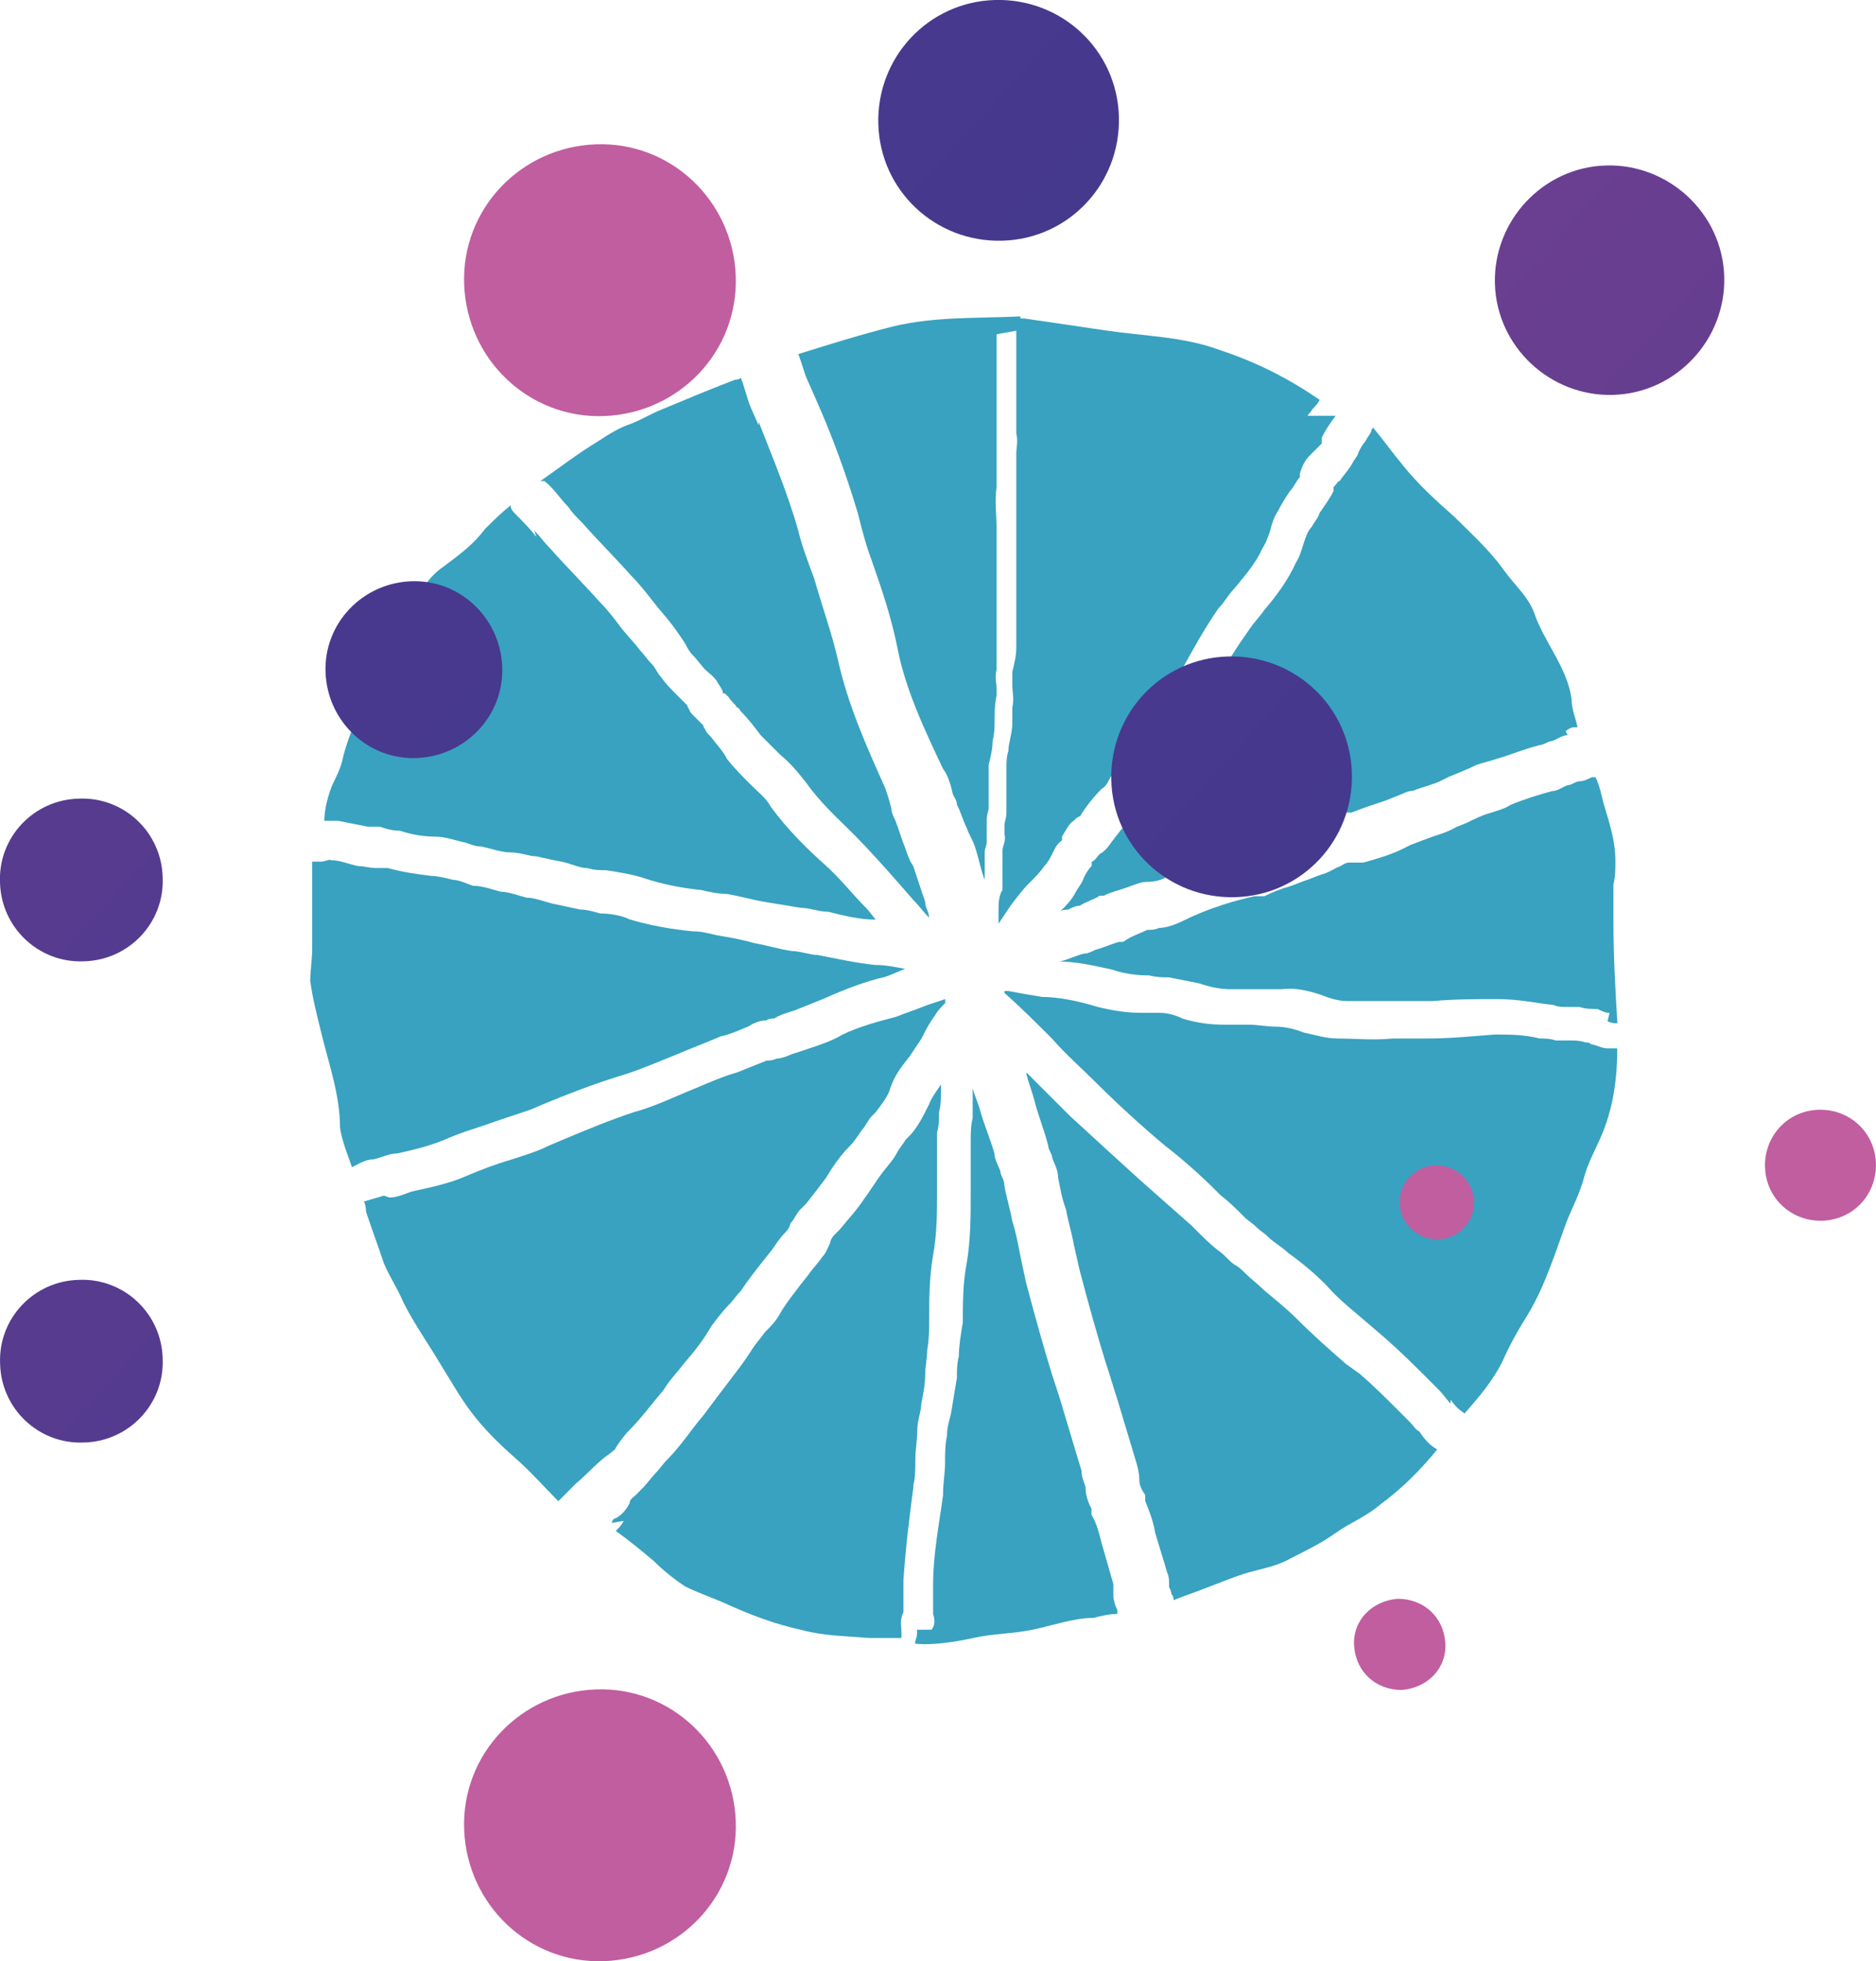
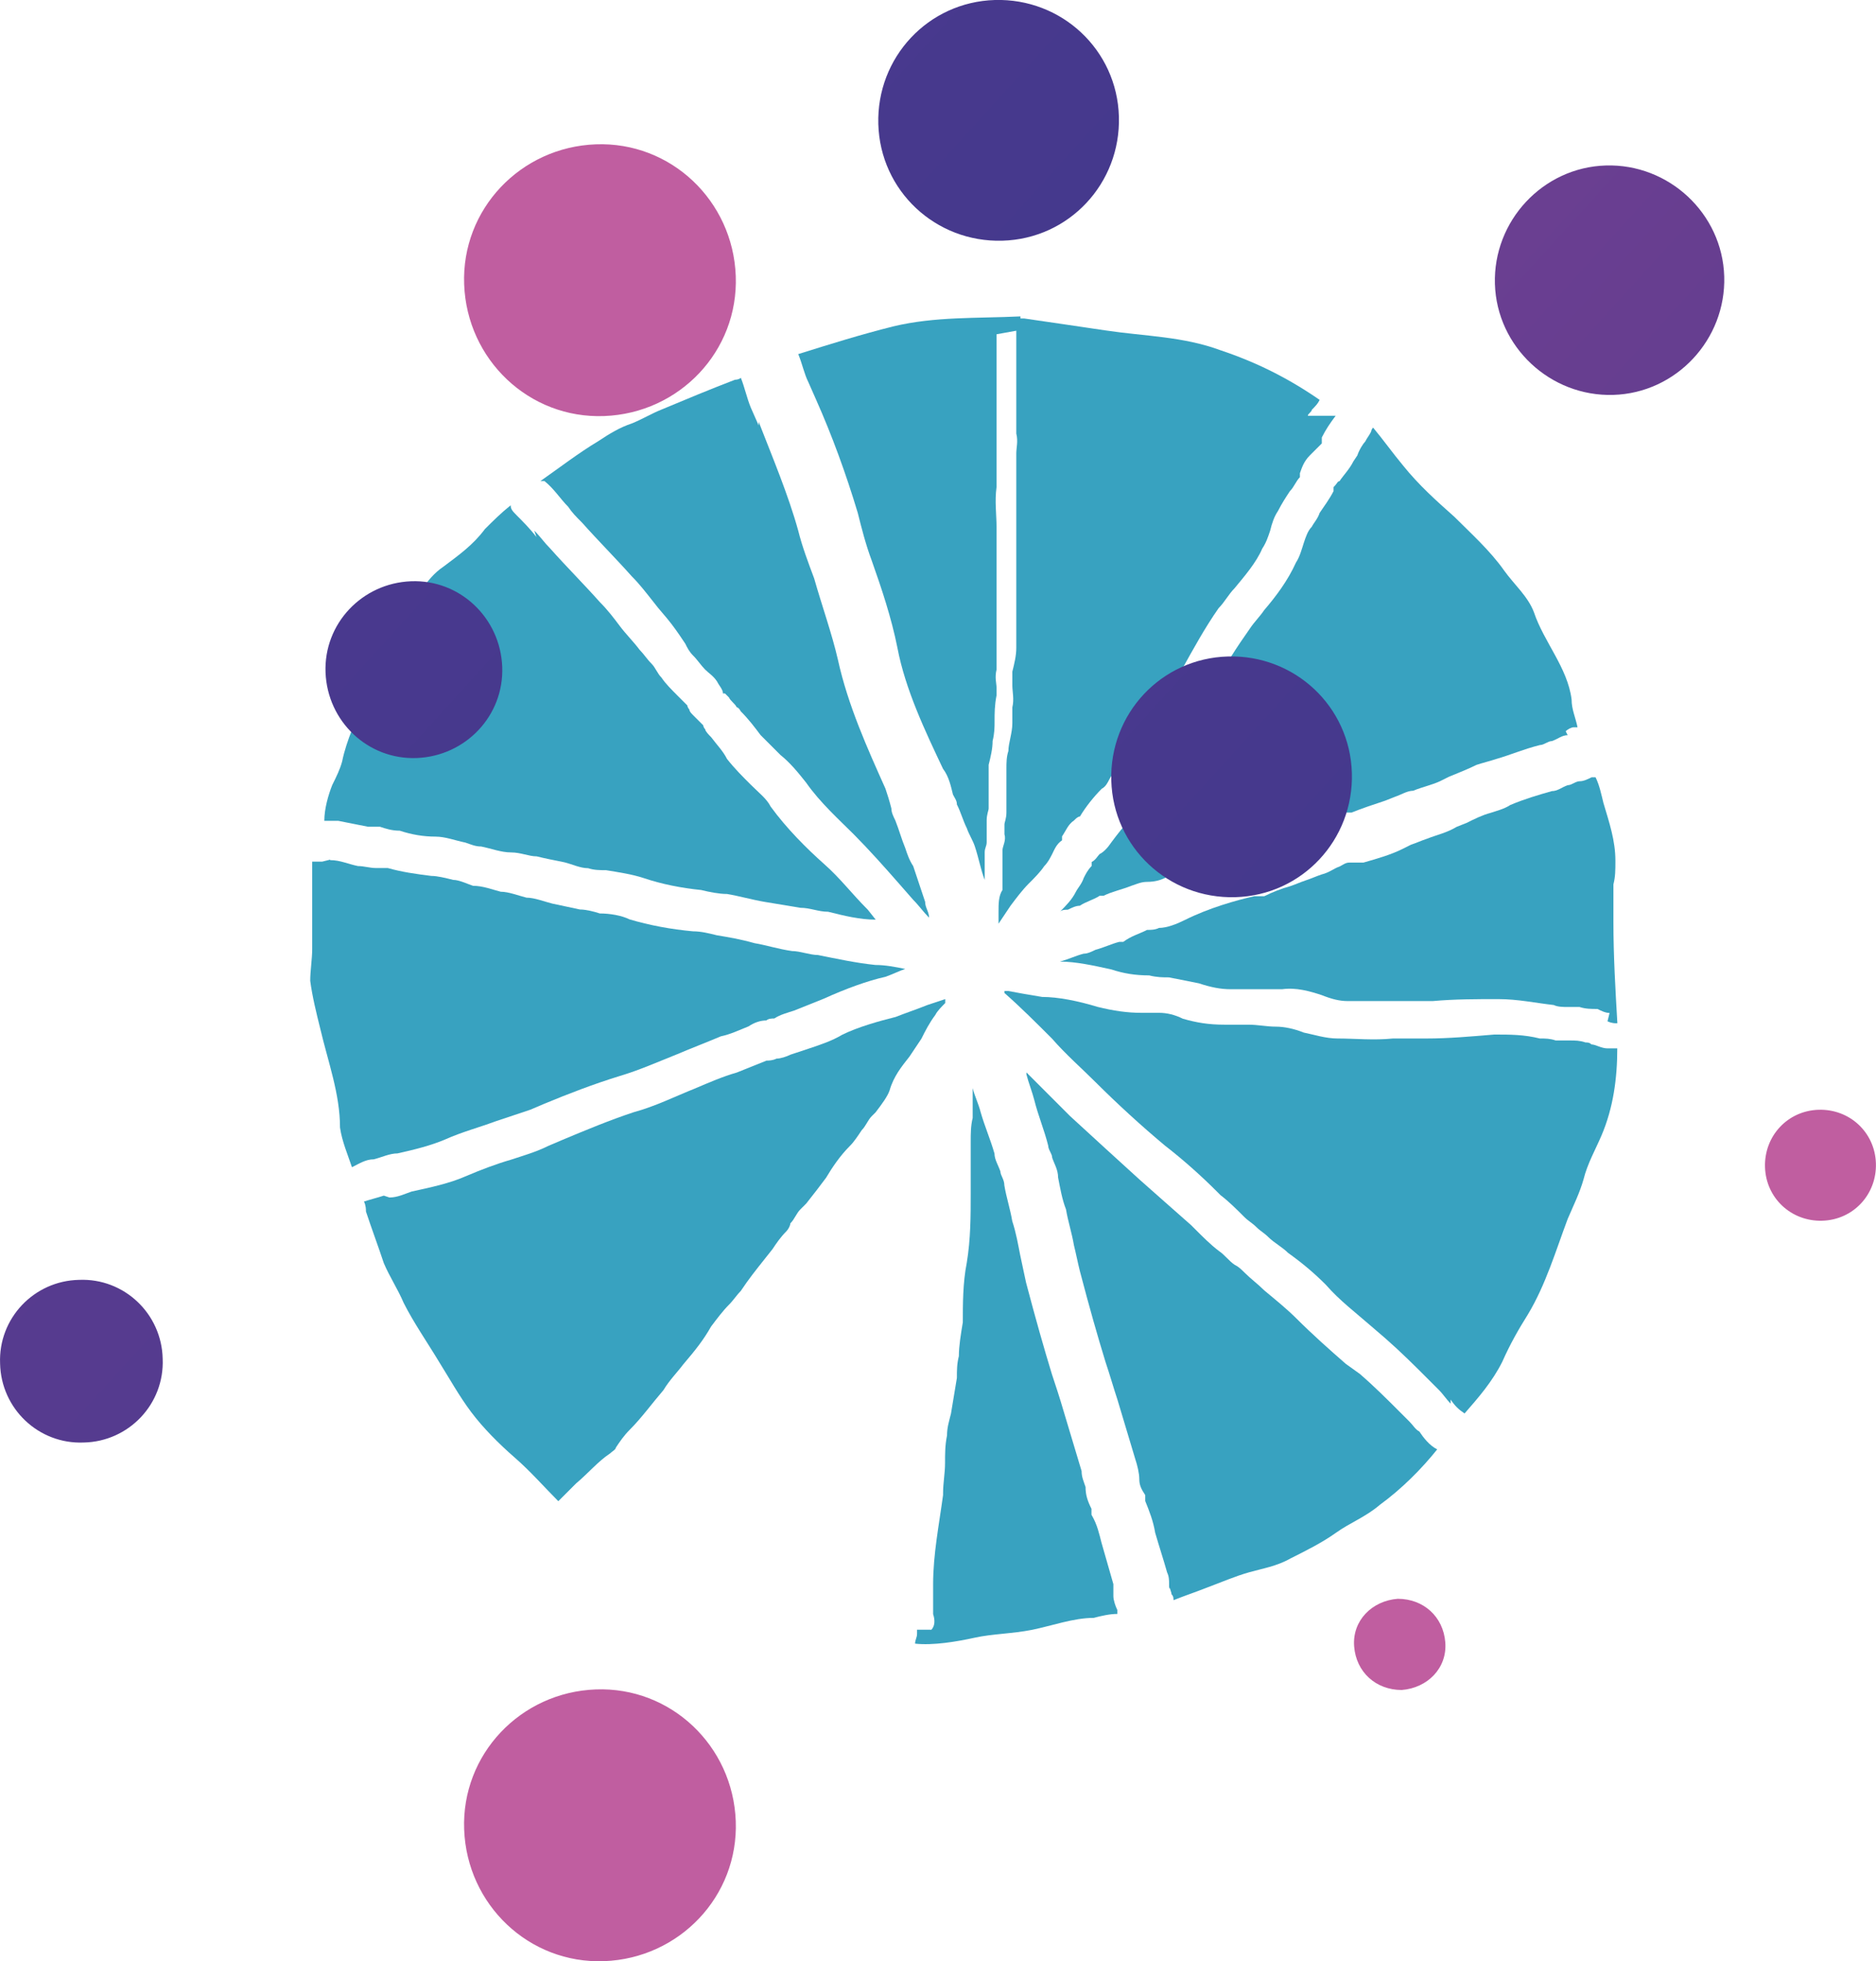
<svg xmlns="http://www.w3.org/2000/svg" xmlns:xlink="http://www.w3.org/1999/xlink" id="Capa_2" width="199.62" height="208.59" viewBox="0 0 199.62 208.59">
  <defs>
    <linearGradient id="Degradado_sin_nombre_40" x1="-7785.91" y1="2046.9" x2="-7222.51" y2="2627.4" gradientTransform="translate(-2218.77 7489.19) rotate(88.1) scale(1 -1)" gradientUnits="userSpaceOnUse">
      <stop offset="0" stop-color="#b65199" />
      <stop offset="0" stop-color="#aa4e97" />
      <stop offset=".2" stop-color="#864593" />
      <stop offset=".4" stop-color="#6c3f91" />
      <stop offset=".5" stop-color="#5c3c8f" />
      <stop offset=".6" stop-color="#573b8f" />
      <stop offset=".7" stop-color="#503a8e" />
      <stop offset=".9" stop-color="#3f388d" />
      <stop offset="1" stop-color="#25368c" />
    </linearGradient>
    <linearGradient id="Degradado_sin_nombre_40-2" x1="-7615.73" y1="2389.13" x2="-7052.33" y2="2969.53" xlink:href="#Degradado_sin_nombre_40" />
    <linearGradient id="Degradado_sin_nombre_40-3" x1="-7782.93" y1="2121.85" x2="-7219.63" y2="2702.25" xlink:href="#Degradado_sin_nombre_40" />
    <linearGradient id="Degradado_sin_nombre_40-4" x1="-7853.53" y1="2099.38" x2="-7290.23" y2="2679.78" xlink:href="#Degradado_sin_nombre_40" />
    <linearGradient id="Degradado_sin_nombre_40-5" x1="-7665.22" y1="2113.32" x2="-7101.82" y2="2693.82" xlink:href="#Degradado_sin_nombre_40" />
    <linearGradient id="Degradado_sin_nombre_40-6" x1="-7614.07" y1="2111.62" x2="-7050.67" y2="2692.12" xlink:href="#Degradado_sin_nombre_40" />
  </defs>
  <g id="Capa_1-2">
    <path d="M99.08,173.36h0c.42-.42.42-1.06.21-1.69v-3.17c0-3.17.63-6.33,1.06-9.5v-.21c0-1.06.21-2.11.21-3.17s0-1.9.21-2.95c0-.84.21-1.48.42-2.32.21-1.27.42-2.53.63-3.8,0-.84,0-1.48.21-2.32,0-1.06.21-2.32.42-3.59,0-1.9,0-4.22.42-6.33.42-2.53.42-5.06.42-7.39v-5.49c0-.84,0-1.69.21-2.53v-3.17c.21.84.63,1.69.84,2.53.42,1.48,1.06,2.95,1.48,4.43,0,.63.42,1.27.63,1.9,0,.42.42.84.42,1.48.21,1.27.63,2.53.84,3.8.42,1.27.63,2.53.84,3.59.21,1.06.42,1.9.63,2.95,1.06,4.01,1.9,6.96,2.74,9.71.42,1.27.84,2.53,1.27,4.01.63,2.11,1.27,4.22,1.9,6.33,0,.63.21,1.06.42,1.69,0,.84.21,1.48.63,2.32v.63c.63,1.06.84,2.11,1.06,2.95.42,1.48.84,2.95,1.27,4.43v1.27c0,.42.21,1.06.42,1.48v.42c-.84,0-1.69.21-2.53.42-2.11,0-4.43.84-6.54,1.27-2.11.42-4.22.42-6.12.84s-4.43.84-6.33.63c0-.42.21-.63.21-1.06v-.42h1.48Z" fill="#38a2c0" />
    <path d="M106.04,35.56v16.25c-.21,1.48,0,2.95,0,4.22v15.19c-.21.84,0,1.48,0,1.9v.84c-.21,1.06-.21,1.9-.21,2.74,0,.63,0,1.27-.21,2.11,0,.84-.21,1.69-.42,2.53v4.64c0,.21-.21.63-.21,1.27v2.32c0,.42-.21.63-.21,1.06v2.95h0c-.42-1.06-.63-2.32-1.06-3.59-.21-.63-.63-1.27-.84-1.9-.42-.84-.63-1.69-1.06-2.53,0-.42-.21-.63-.42-1.06-.21-.84-.42-1.9-1.06-2.74-1.9-4.01-4.01-8.44-4.85-12.87-.63-3.17-1.69-6.33-2.74-9.29-.63-1.69-1.06-3.38-1.48-5.06-1.27-4.22-2.74-8.23-4.43-12.03l-.84-1.9c-.42-.84-.63-1.9-1.06-2.95,3.38-1.06,6.75-2.11,10.13-2.95,4.43-1.06,8.86-.84,13.51-1.06v.42c0,.42,0,.63-.21,1.06l-2.32.42Z" fill="#38a2c0" />
    <path d="M80.72,44.84c1.48,3.8,3.17,7.81,4.22,11.61.42,1.69,1.06,3.38,1.69,5.06.84,2.95,1.9,5.91,2.53,8.65,1.06,4.85,3.17,9.5,5.06,13.72.21.63.42,1.27.63,2.11,0,.42.21.84.42,1.27.42,1.06.63,1.9,1.06,2.95.21.63.42,1.27.84,1.9.42,1.27.84,2.53,1.27,3.8,0,.63.42,1.06.42,1.69-.63-.63-1.06-1.27-1.69-1.9l-1.48-1.69c-1.48-1.69-3.17-3.59-4.85-5.28-1.48-1.48-3.59-3.38-5.06-5.49-.84-1.06-1.69-2.11-2.74-2.95l-2.11-2.11c-.63-.84-1.27-1.69-2.11-2.53,0,0-.21-.42-.42-.42-.21-.42-.63-.63-.84-1.06l-.42-.42h-.21c0-.42-.42-.84-.63-1.27-.42-.63-.84-.84-1.27-1.27s-.84-1.06-1.27-1.48c-.42-.42-.63-.84-.84-1.27-.42-.63-.84-1.27-1.48-2.11s-1.27-1.48-1.9-2.32c-.84-1.06-1.48-1.9-2.32-2.74-1.69-1.9-3.59-3.8-5.28-5.7-.63-.63-1.06-1.06-1.48-1.69-.84-.84-1.48-1.9-2.53-2.74h-.42c2.11-1.48,4.01-2.95,6.12-4.22,1.27-.84,2.32-1.48,3.59-1.9,1.06-.42,2.11-1.06,3.17-1.48,2.53-1.06,5.06-2.11,7.81-3.17,0,0,.42,0,.63-.21.42,1.06.63,2.11,1.06,3.17l.84,1.9v-.42Z" fill="#38a2c0" />
    <path d="M171.25,107.73c-.42,0-.84-.21-1.27-.42-.63,0-1.27,0-1.9-.21h-1.27c-.42,0-1.06,0-1.48-.21-1.9-.21-3.8-.63-5.91-.63-2.32,0-4.64,0-6.96.21h-9.07c-.84,0-1.69-.21-2.74-.63-1.27-.42-2.74-.84-4.22-.63h-5.49c-1.06,0-2.11-.21-3.38-.63-1.06-.21-2.11-.42-3.17-.63-.63,0-1.27,0-2.11-.21-1.48,0-2.74-.21-4.01-.63-1.9-.42-3.8-.84-5.49-.84.84-.21,1.69-.63,2.53-.84.42,0,.84-.21,1.27-.42.84-.21,1.69-.63,2.53-.84h.42c.84-.63,1.69-.84,2.53-1.27.42,0,.84,0,1.27-.21.84,0,1.9-.42,2.74-.84,2.53-1.27,5.49-2.11,7.39-2.53h1.06c.84-.42,1.9-.84,2.74-1.06.63-.21,1.06-.42,1.69-.63s1.06-.42,1.69-.63c.84-.21,1.27-.63,1.9-.84.42-.21.63-.42,1.06-.42h1.48c1.48-.42,2.95-.84,4.22-1.48l.84-.42c.63-.21,1.06-.42,1.69-.63,1.06-.42,2.11-.63,3.17-1.27l1.06-.42c.84-.42,1.69-.84,2.53-1.06.63-.21,1.48-.42,2.11-.84,1.48-.63,2.95-1.06,4.43-1.48.63,0,1.06-.42,1.69-.63.42,0,.84-.42,1.27-.42s.84-.21,1.27-.42h.42c.42.84.63,1.9.84,2.74.63,2.11,1.27,4.01,1.27,6.12,0,1.06,0,1.69-.21,2.53v4.01c0,3.59.21,7.18.42,10.76h-.21s-.42,0-.84-.21l.21-.84Z" fill="#38a2c0" />
    <path d="M166.82,78.19c-.63,0-1.06.42-1.69.63-.42,0-.84.42-1.27.42-1.69.42-3.17,1.06-4.64,1.48-.63.21-1.48.42-2.11.63-.84.42-1.9.84-2.95,1.27l-.84.42c-.84.42-1.9.63-2.95,1.06-.63,0-1.27.42-1.9.63l-1.06.42c-1.27.42-2.53.84-3.59,1.27h-.63c-.42,0-1.06,0-1.48.42-.63.21-1.27.63-1.9.84-.42.21-.63.42-1.06.42-.63.21-1.48.63-2.11.84-.42,0-.84.42-1.27.63-.84.21-1.48.42-2.32.63h-1.06c-2.11.84-5.28,1.9-8.02,3.17-.42.21-1.06.42-1.9.42-.63,0-1.06.21-1.69.42-1.06.42-2.11.63-2.95,1.06h-.42c-.63.42-1.48.63-2.11,1.06-.42,0-.84.21-1.27.42-.21,0-.63,0-.84.21.63-.63,1.27-1.27,1.69-2.11.21-.42.63-.84.84-1.48.21-.42.42-.84.84-1.27v-.42c.42-.21.63-.63.84-.84.42-.21.84-.63,1.27-1.27.63-.84,1.27-1.69,2.11-2.53.63-.63,1.06-1.27,1.27-1.9,0-.21.42-.63.63-.84v-.21c.63-.63,1.06-1.06,1.48-1.9,0-.21.42-.63.42-.84.63-.84,1.06-1.48,1.69-2.32.84-.84,1.48-2.11,2.11-3.38l.21-.42s.21-.42.42-.63c.42-.63.63-1.06.84-1.48v-.42c.84-1.9,2.11-3.8,3.59-5.91.42-.63,1.06-1.27,1.48-1.9,1.27-1.48,2.53-3.17,3.38-5.06.42-.63.63-1.48.84-2.11.21-.63.42-1.27.84-1.69.21-.42.63-.84.84-1.48.42-.63,1.06-1.48,1.48-2.32v-.42c.42-.42.42-.63.63-.63.42-.63,1.06-1.27,1.48-2.11l.42-.63c.21-.63.63-1.27.84-1.48.21-.42.42-.63.63-1.06,0,0,0-.21.21-.42,1.06,1.27,2.11,2.74,3.17,4.01,1.69,2.11,3.59,3.8,5.49,5.49,1.69,1.69,3.8,3.59,5.28,5.7,1.06,1.48,2.53,2.74,3.17,4.43,1.06,3.17,3.59,5.91,4.01,9.29,0,1.06.42,1.9.63,2.95h-.42c-.21,0-.63.21-.84.42l.21.42Z" fill="#38a2c0" />
    <path d="M124.4,168.93v-.42c0-.42,0-.84-.21-1.27-.42-1.48-.84-2.74-1.27-4.22-.21-1.27-.63-2.32-1.06-3.38v-.63c-.42-.63-.63-1.06-.63-1.69s-.21-1.48-.42-2.11c-.63-2.11-1.27-4.22-1.9-6.33-.42-1.27-.84-2.74-1.27-4.01-.84-2.74-1.69-5.7-2.74-9.71-.21-.84-.42-1.9-.63-2.74-.21-1.27-.63-2.53-.84-3.8-.42-1.06-.63-2.32-.84-3.38,0-.84-.42-1.48-.63-2.11,0-.42-.42-.84-.42-1.27-.42-1.69-1.06-3.17-1.48-4.85-.21-.84-.63-1.9-.84-2.74v-.63.42l4.64,4.64c2.53,2.32,5.06,4.64,7.39,6.75,1.9,1.69,3.59,3.17,5.49,4.85l.42.42c.84.84,1.69,1.69,2.53,2.32.63.42,1.06,1.06,1.69,1.48.42.21.63.42,1.06.84.63.63,1.48,1.27,2.11,1.9,1.27,1.06,2.32,1.9,3.38,2.95,1.69,1.69,3.59,3.38,5.28,4.85l1.48,1.06c1.48,1.27,2.95,2.74,4.22,4.01l1.06,1.06c.42.42.63.84,1.06,1.06.42.63,1.06,1.48,1.9,1.9h0c-1.69,2.11-3.8,4.22-6.12,5.91-1.48,1.27-3.17,1.9-4.64,2.95s-3.17,1.9-4.85,2.74c-1.48.84-2.95,1.06-4.43,1.48-1.48.42-2.95,1.06-4.64,1.69-1.06.42-2.32.84-3.38,1.27,0-.21,0-.42-.21-.63,0-.21-.21-.63-.21-.84v.21Z" fill="#38a2c0" />
    <path d="M142.13,44.21c-.63.84-1.06,1.48-1.48,2.32v.63l-1.27,1.27c-.63.63-.84,1.27-1.06,1.9v.42c-.42.42-.63,1.06-1.06,1.48-.42.63-.84,1.27-1.27,2.11-.42.63-.63,1.27-.84,2.11-.21.63-.42,1.27-.84,1.9-.63,1.48-1.9,2.95-2.95,4.22-.63.63-1.06,1.48-1.69,2.11-1.48,2.11-2.74,4.43-3.8,6.33,0,.21-.21.42-.21.63v.42l-.21.21c-.21.21-.63.63-.84,1.27-.63,1.06-1.06,1.9-1.69,2.53-.63.84-1.27,1.69-2.11,2.53-.21.42-.63,1.06-.84,1.48,0,.42-.42.63-.84,1.27v.21c-.42.42-.84.84-1.06,1.27-.21.42-.42.84-.84,1.06-.84.84-1.69,1.9-2.32,2.95-.21,0-.42.21-.63.42-.63.42-.84,1.06-1.27,1.69v.42c-.63.42-.84,1.06-1.06,1.48s-.42.84-.84,1.27c-.42.63-1.06,1.27-1.69,1.9-.63.63-1.27,1.48-1.9,2.32-.42.63-.84,1.27-1.27,1.9v-1.27c0-.84,0-1.69.42-2.32v-4.22c0-.42.42-1.06.21-1.69v-1.06c0-.21.21-.63.21-1.27v-4.64c0-.63,0-1.27.21-1.9,0-.84.42-1.9.42-2.95v-1.69c.21-.84,0-1.69,0-2.32v-1.48c.21-.84.42-1.69.42-2.53v-20.68c0-.63.21-1.27,0-2.11v-11.18c0-.21.21-.63.21-1.06h.63c2.95.42,5.7.84,8.65,1.27,4.22.63,8.23.63,12.24,2.11,3.8,1.27,7.18,2.95,10.55,5.28h0c-.21.42-.42.63-.84,1.06,0,.21-.42.42-.42.63h2.95Z" fill="#38a2c0" />
    <path d="M154.37,149.3c-.42-.42-.84-1.06-1.27-1.48l-1.06-1.06c-1.48-1.48-2.95-2.95-4.64-4.43l-1.48-1.27c-1.69-1.48-3.38-2.74-4.85-4.43-1.27-1.27-2.53-2.32-4.01-3.38-.63-.63-1.48-1.06-2.11-1.69-.42-.42-.84-.63-1.27-1.06-.42-.42-.84-.63-1.27-1.06-.84-.84-1.69-1.69-2.53-2.32l-.42-.42c-1.69-1.69-3.59-3.38-5.49-4.85-2.53-2.11-5.06-4.43-7.39-6.75-1.48-1.48-3.17-2.95-4.64-4.64-1.69-1.69-3.38-3.38-5.06-4.85v-.21h.42c1.06.21,2.32.42,3.59.63,1.69,0,3.8.42,5.91,1.06,1.69.42,3.17.63,4.64.63h1.9c.84,0,1.69.21,2.53.63,1.48.42,2.74.63,4.43.63h2.53c1.06,0,1.9.21,2.95.21.84,0,1.9.21,2.95.63,1.06.21,2.32.63,3.59.63,1.9,0,3.8.21,5.91,0h3.59c2.32,0,4.64-.21,7.18-.42,1.69,0,3.17,0,4.85.42.63,0,1.06,0,1.69.21h1.48c.63,0,1.06,0,1.69.21.21,0,.42,0,.63.21.42,0,1.06.42,1.69.42h1.06c0,3.17-.42,6.33-1.69,9.29-.63,1.48-1.48,2.95-1.9,4.64-.42,1.48-1.06,2.74-1.69,4.22-1.27,3.38-2.32,6.96-4.22,10.13-1.06,1.69-1.9,3.17-2.74,5.06-1.06,2.11-2.53,3.8-4.01,5.49h0c-.63-.42-1.06-.84-1.48-1.48v.42Z" fill="#38a2c0" />
    <path d="M35.14,91.48c1.06,0,1.9.42,2.95.63.63,0,1.27.21,1.9.21h1.27c1.48.42,2.95.63,4.64.84.63,0,1.48.21,2.32.42.63,0,1.48.42,2.11.63,1.06,0,2.11.42,2.95.63.84,0,1.9.42,2.74.63.84,0,1.9.42,2.74.63,1.06.21,1.9.42,2.95.63.63,0,1.48.21,2.11.42,1.06,0,2.32.21,3.17.63,2.11.63,4.43,1.06,6.75,1.27.84,0,1.69.21,2.53.42,1.27.21,2.53.42,4.01.84,1.27.21,2.53.63,4.01.84.84,0,1.9.42,2.74.42,2.11.42,4.01.84,6.12,1.06,1.06,0,2.11.21,3.17.42-.63.21-1.48.63-2.11.84-1.9.42-4.22,1.27-6.54,2.32-1.06.42-2.11.84-3.17,1.27-.63.21-1.48.42-2.11.84-.21,0-.63,0-.84.21-.63,0-1.27.21-1.9.63-1.06.42-1.9.84-2.95,1.06-1.48.63-3.17,1.27-4.64,1.9-2.11.84-4.01,1.69-6.12,2.32-2.74.84-5.49,1.9-8.02,2.95l-1.48.63c-1.27.42-2.53.84-3.8,1.27-1.69.63-3.38,1.06-5.28,1.9-1.48.63-3.17,1.06-5.06,1.48-.84,0-1.69.42-2.53.63-.84,0-1.48.42-2.32.84-.42-1.27-1.06-2.74-1.27-4.22,0-3.59-1.27-6.96-2.11-10.55-.42-1.69-.84-3.38-1.06-5.06,0-1.06.21-2.32.21-3.38v-9.29h1.06l.84-.21Z" fill="#38a2c0" />
    <path d="M56.87,56.45c.63.63,1.06,1.27,1.69,1.9,1.69,1.9,3.59,3.8,5.28,5.7.84.84,1.48,1.69,2.11,2.53s1.48,1.69,2.11,2.53c.42.42.84,1.06,1.27,1.48.42.42.63,1.06,1.06,1.48.42.63,1.06,1.27,1.69,1.9l1.06,1.06s0,.21.21.42c0,.21.21.42.42.63l1.06,1.06s0,.21.21.42c0,.21.42.63.63.84.63.84,1.27,1.48,1.69,2.32.84,1.06,1.69,1.9,2.53,2.74.84.84,1.69,1.48,2.11,2.32,1.69,2.32,3.8,4.43,5.7,6.12,1.69,1.48,2.95,3.17,4.64,4.85l.84,1.06c-1.69,0-3.38-.42-5.06-.84-1.06,0-1.9-.42-2.95-.42-1.27-.21-2.53-.42-3.8-.63s-2.74-.63-4.01-.84c-.84,0-1.9-.21-2.74-.42-2.11-.21-4.22-.63-6.12-1.27-1.27-.42-2.74-.63-4.01-.84-.63,0-1.27,0-1.9-.21-.84,0-1.69-.42-2.53-.63-1.06-.21-2.11-.42-2.95-.63-.84,0-1.69-.42-2.74-.42s-2.11-.42-3.17-.63c-.63,0-1.06-.21-1.69-.42-1.06-.21-2.11-.63-3.17-.63-1.27,0-2.53-.21-3.8-.63-.84,0-1.48-.21-2.11-.42h-1.27c-1.06-.21-2.11-.42-3.17-.63h-1.48c0-1.27.42-2.74.84-3.8.42-.84.84-1.69,1.06-2.53.21-1.06.63-2.32,1.06-3.38.63-2.32,1.69-4.43,2.53-6.54.63-1.9,1.9-3.59,2.95-5.28,1.27-1.9,2.32-4.22,4.22-5.49,1.69-1.27,3.17-2.32,4.43-4.01.84-.84,1.69-1.69,2.74-2.53,0,.42.21.63.63,1.06.63.63,1.48,1.48,2.11,2.32l-.21-.63Z" fill="#38a2c0" />
    <path d="M41.47,127.36c.84,0,1.69-.42,2.32-.63,1.9-.42,4.01-.84,5.91-1.69,1.48-.63,3.17-1.27,4.64-1.69,1.27-.42,2.74-.84,4.01-1.48l1.48-.63c2.53-1.06,5.06-2.11,7.6-2.95,2.32-.63,4.43-1.69,6.54-2.53,1.48-.63,2.95-1.27,4.43-1.69,1.06-.42,2.11-.84,3.17-1.27.21,0,.63,0,1.06-.21.42,0,1.06-.21,1.48-.42.63-.21,1.27-.42,1.9-.63,1.27-.42,2.53-.84,3.59-1.48,1.69-.84,4.01-1.48,5.7-1.9,1.06-.42,2.32-.84,3.38-1.27.63-.21,1.27-.42,1.9-.63h0v.42c-.42.42-.84.84-1.06,1.27-.63.84-1.06,1.69-1.48,2.53-.42.63-.84,1.27-1.27,1.9-.84,1.06-1.69,2.11-2.11,3.59-.21.63-.84,1.48-1.48,2.32l-.42.42c-.42.42-.63,1.06-1.06,1.48-.42.63-.84,1.27-1.27,1.69-1.06,1.06-1.9,2.32-2.53,3.38-.63.84-1.27,1.69-2.11,2.74l-.63.63c-.42.42-.63,1.06-1.06,1.48,0,.21-.21.63-.42.84-.63.63-1.06,1.27-1.48,1.9l-.84,1.06c-.84,1.06-1.69,2.11-2.53,3.38-.42.42-.84,1.06-1.27,1.48-.63.63-1.27,1.48-1.9,2.32-.84,1.48-1.69,2.53-2.95,4.01-.63.84-1.48,1.69-2.11,2.74-1.27,1.48-2.32,2.95-3.59,4.22-.63.63-1.06,1.27-1.48,1.9,0,.21-.42.42-.63.63-1.27.84-2.32,2.11-3.59,3.17l-1.9,1.9c-1.48-1.48-2.95-3.17-4.64-4.64s-3.38-3.17-4.64-4.85c-1.27-1.69-2.32-3.59-3.38-5.28-1.27-2.11-2.74-4.22-3.8-6.33-.63-1.48-1.48-2.74-2.11-4.22-.63-1.9-1.27-3.59-1.9-5.49,0-.21,0-.63-.21-1.06.63-.21,1.48-.42,2.11-.63l.63.21Z" fill="#38a2c0" />
-     <path d="M65.1,161.97s0-.21.21-.42c.63-.21,1.27-.84,1.69-1.69,0-.42.42-.63.63-.84l.63-.63c.63-.63,1.06-1.27,1.48-1.69s.84-1.06,1.27-1.48c1.48-1.48,2.53-3.17,3.8-4.64.63-.84,1.27-1.69,1.9-2.53,1.27-1.69,2.32-2.95,3.38-4.64.42-.63.84-1.06,1.27-1.69.63-.63,1.27-1.27,1.69-2.11.63-1.06,1.48-2.11,2.11-2.95l.84-1.06c.42-.63,1.06-1.27,1.48-1.9.42-.42.63-1.06.84-1.48,0-.21.21-.63.42-.84l.63-.63c.84-1.06,1.69-1.9,2.53-3.17.63-.84,1.27-1.9,1.9-2.74.63-.84,1.27-1.48,1.69-2.32.21-.42.63-.84.84-1.27l.42-.42c.84-.84,1.48-2.11,2.11-3.38.21-.63.84-1.48,1.27-2.11v.63c0,.84,0,1.48-.21,2.32,0,.63,0,1.48-.21,2.11v6.12c0,2.32,0,4.64-.42,6.96s-.42,4.85-.42,6.96c0,1.06,0,1.9-.21,3.17,0,.84-.21,1.69-.21,2.53,0,1.06-.21,2.11-.42,3.17,0,.84-.42,1.69-.42,2.74s-.21,2.11-.21,3.17c0,.84,0,1.9-.21,2.74v.21c-.42,3.17-.84,6.54-1.06,9.92v3.38c-.42.84-.21,1.48-.21,2.11v.63h-3.38c-2.53-.21-4.85-.21-7.18-.84-2.95-.63-5.7-1.69-8.44-2.95-1.48-.63-2.74-1.06-4.01-1.69-1.27-.84-2.32-1.69-3.38-2.74-1.27-1.06-2.53-2.11-4.01-3.17.42-.42.63-.63.84-1.06l-1.27.21Z" fill="#38a2c0" />
    <path d="M43.74,61.82c5.2-.2,9.5,3.9,9.7,9.1s-3.9,9.5-9.1,9.7c-5.2.2-9.5-3.9-9.7-9.1s3.9-9.5,9.1-9.7Z" fill="url(#Degradado_sin_nombre_40)" />
    <path d="M170.87,17.6c6.7-.2,12.4,5.1,12.6,11.8.2,6.7-5.1,12.4-11.8,12.6s-12.4-5.1-12.6-11.8c-.2-6.7,5.1-12.4,11.8-12.6Z" fill="url(#Degradado_sin_nombre_40-2)" />
    <path d="M63.39,15.35c8-.3,14.6,6,14.9,14,.3,8-6,14.6-14,14.9s-14.6-6-14.9-14c-.3-8,6-14.6,14-14.9Z" fill="#c05ea0" />
    <path d="M63.39,179.68c8-.3,14.6,6,14.9,14,.3,8-6,14.6-14,14.9s-14.6-6-14.9-14c-.3-8,6-14.6,14-14.9Z" fill="#c05ea0" />
    <path d="M193.51,118.03c3.3-.1,6,2.4,6.1,5.7s-2.4,6-5.7,6.1-6-2.4-6.1-5.7,2.4-6,5.7-6.1Z" fill="#c05ea0" />
-     <path d="M152.74,123.93c2.2,0,4,1.6,4.1,3.8s-1.6,4-3.8,4.1c-2.2,0-4-1.6-4.1-3.8s1.6-4,3.8-4.1Z" fill="#c05ea0" />
    <path d="M130.65,69.82c7.1-.2,13,5.3,13.2,12.4.2,7.1-5.3,13-12.4,13.2s-13-5.3-13.2-12.4c-.2-7.1,5.3-13,12.4-13.2Z" fill="url(#Degradado_sin_nombre_40-3)" />
    <path d="M105.86,0c7.1-.2,13,5.3,13.2,12.4.2,7.1-5.3,13-12.4,13.2s-13-5.3-13.2-12.4C93.26,6.11,98.76.21,105.86,0Z" fill="url(#Degradado_sin_nombre_40-4)" />
-     <path d="M8.41,84.94c4.8-.2,8.8,3.6,8.9,8.4.2,4.8-3.6,8.8-8.4,8.9C4.11,102.44.11,98.64,0,93.84c-.2-4.8,3.6-8.8,8.4-8.9Z" fill="url(#Degradado_sin_nombre_40-5)" />
    <path d="M8.41,136.12c4.8-.2,8.8,3.6,8.9,8.4.2,4.8-3.6,8.8-8.4,8.9-4.8.2-8.8-3.6-8.9-8.4-.2-4.8,3.6-8.8,8.4-8.9Z" fill="url(#Degradado_sin_nombre_40-6)" />
    <path d="M148.73,170.04c2.74,0,4.85,1.9,5.06,4.64s-1.9,4.85-4.64,5.06c-2.74,0-4.85-1.9-5.06-4.64s1.9-4.85,4.64-5.06Z" fill="#c05ea0" />
  </g>
</svg>